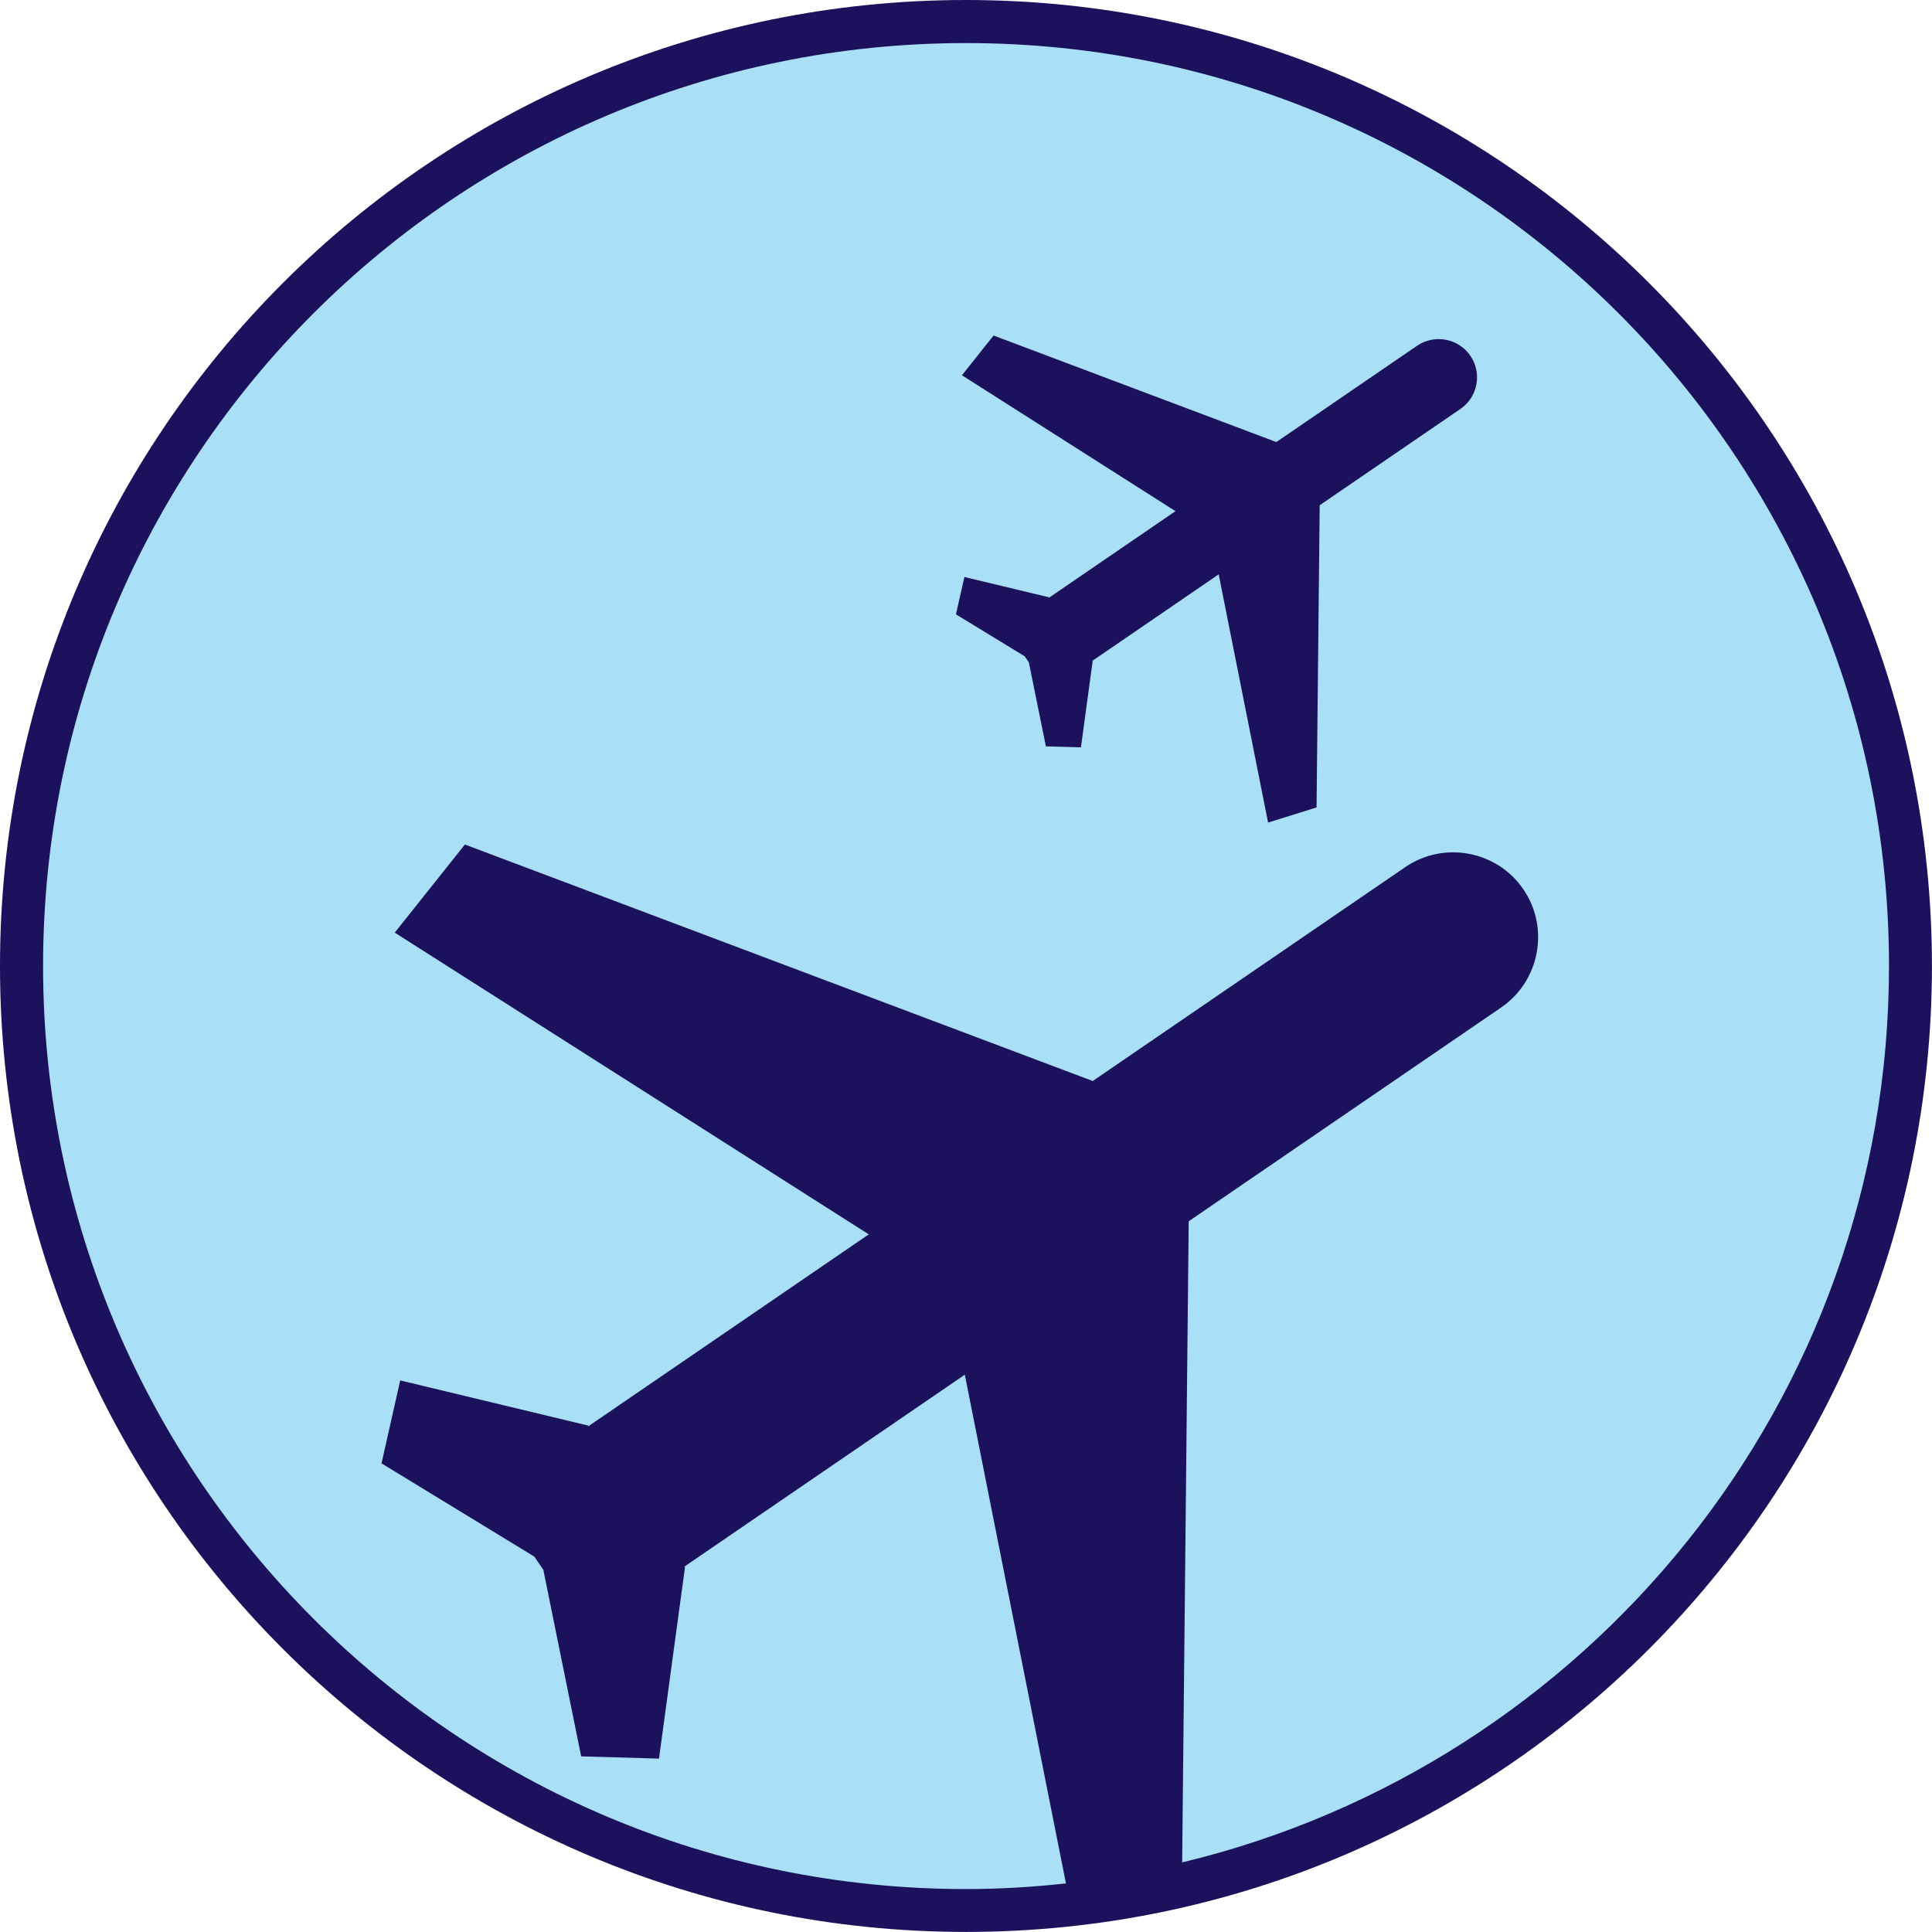
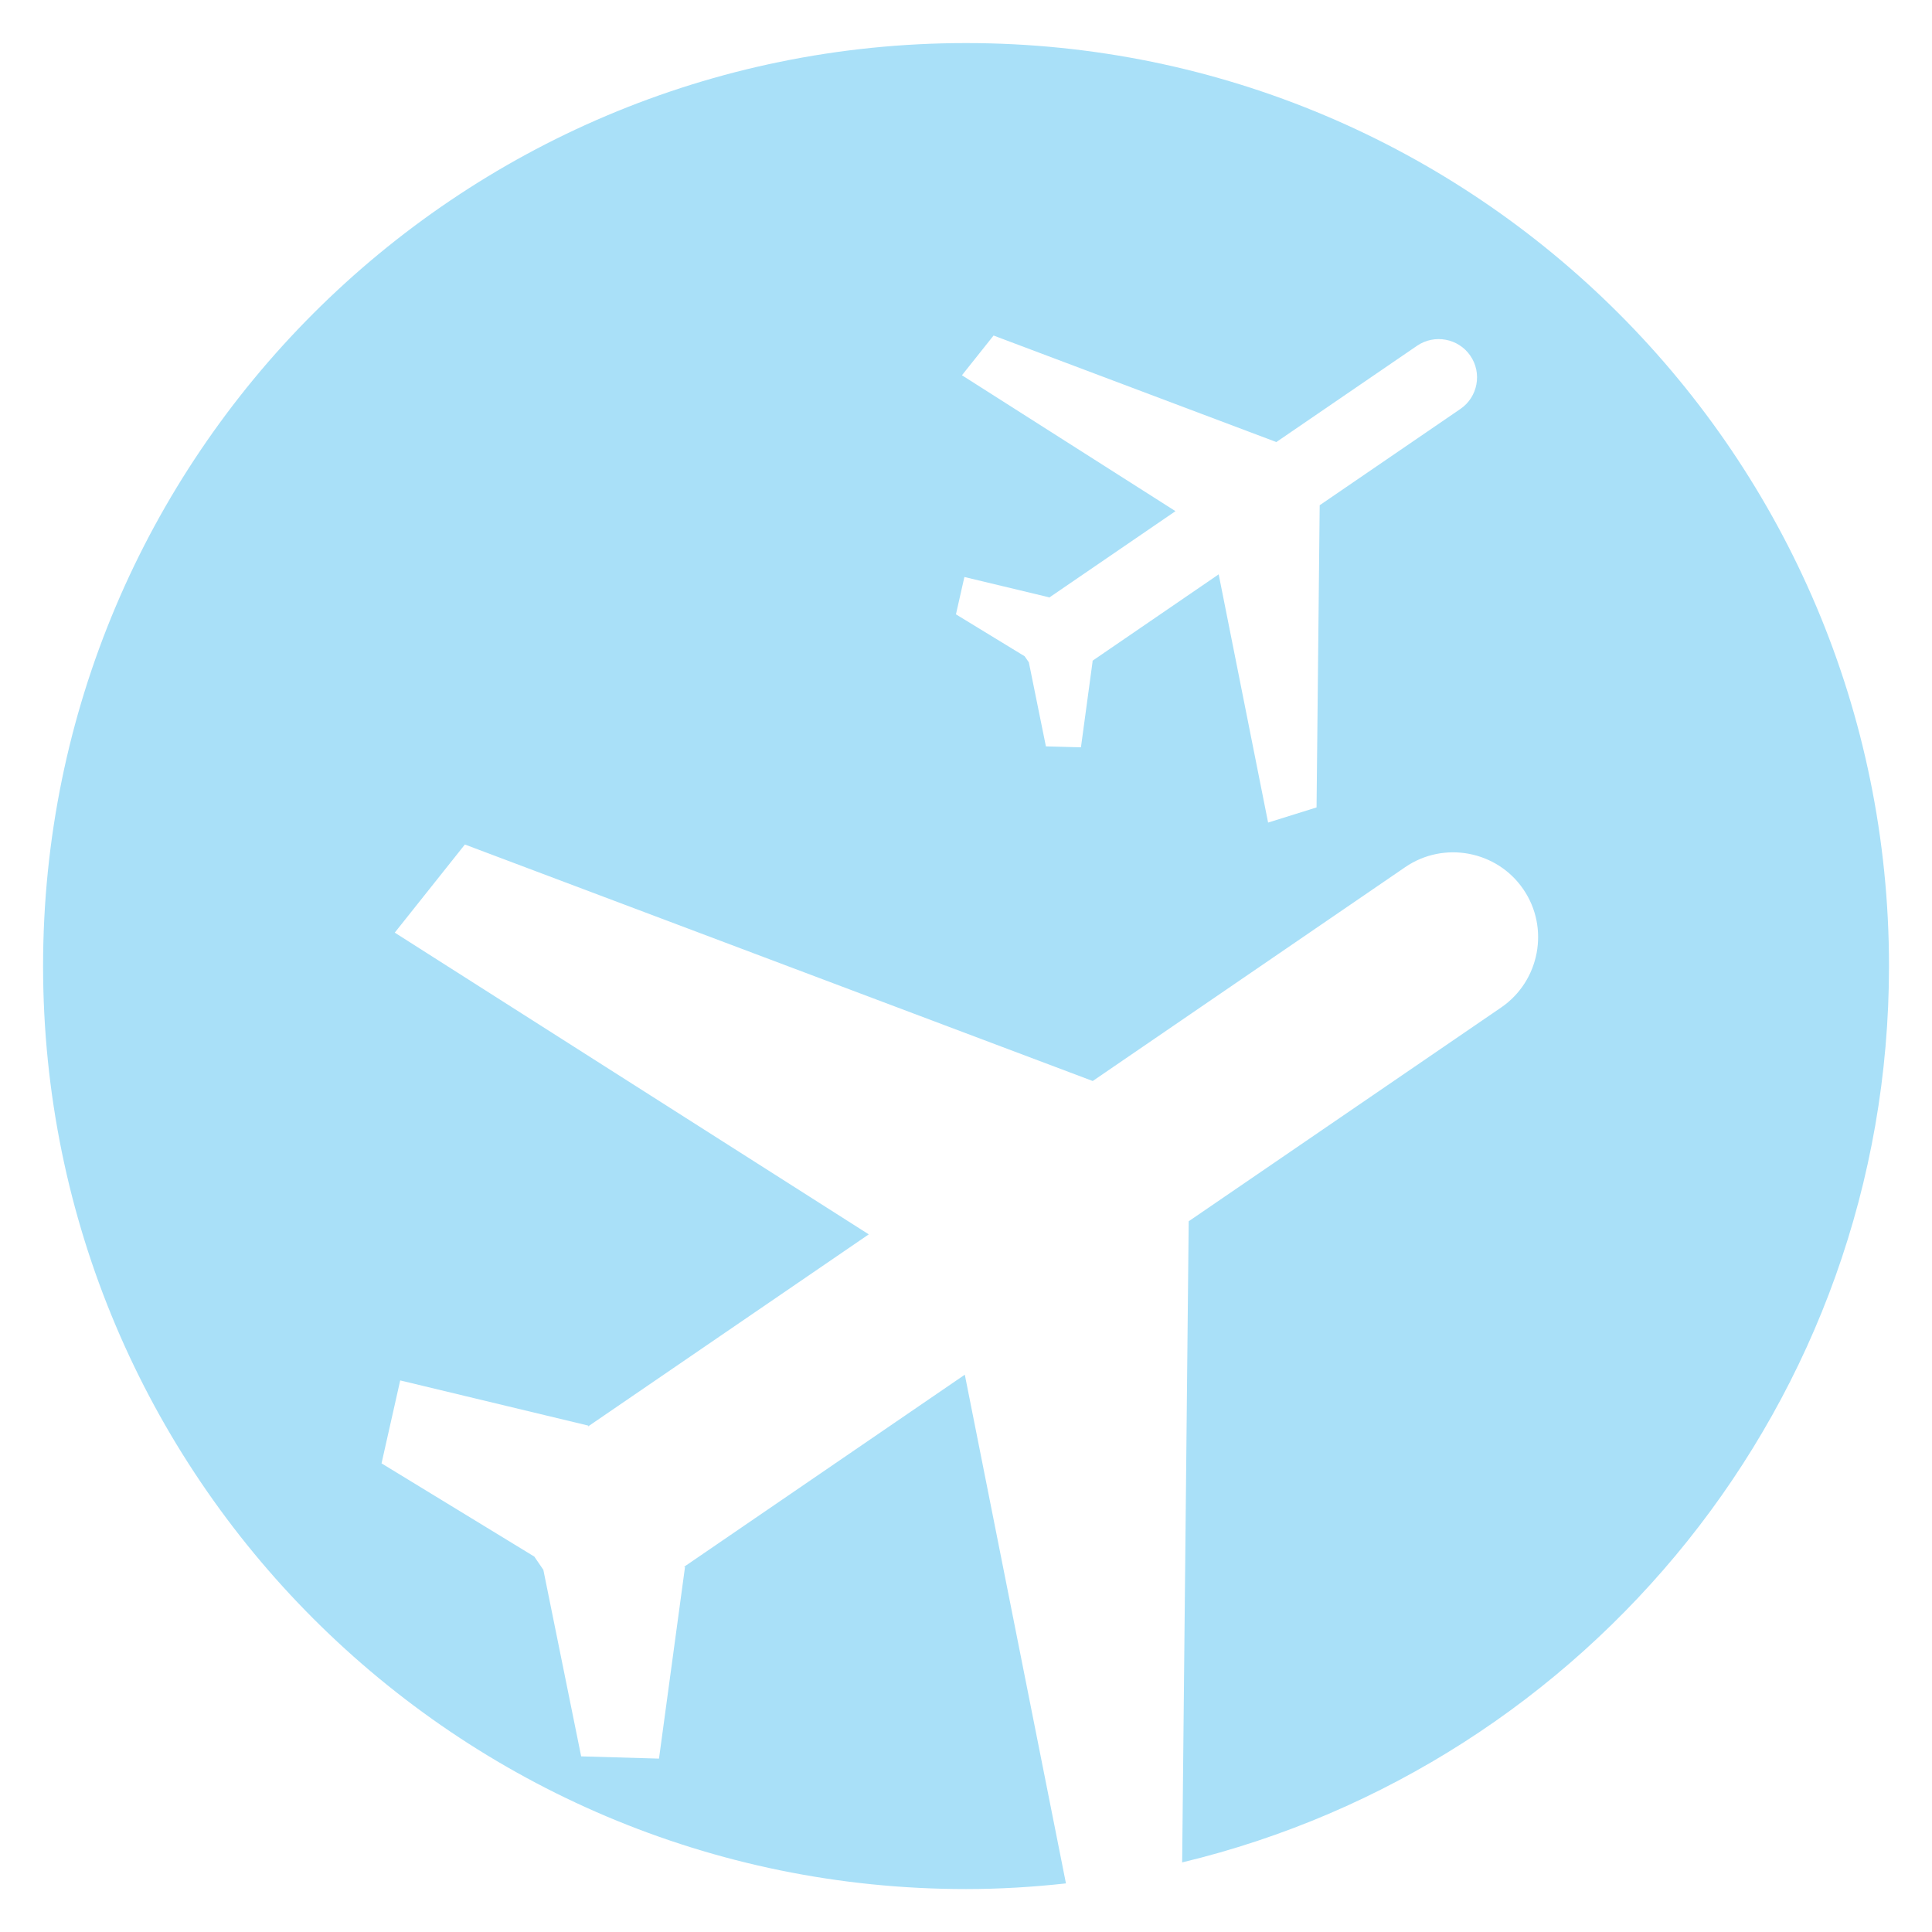
<svg xmlns="http://www.w3.org/2000/svg" version="1.1" id="Capa_1" x="0px" y="0px" viewBox="0 0 28.347 28.347" style="enable-background:new 0 0 28.347 28.347;" xml:space="preserve">
  <g>
-     <path style="fill:#1B115C;" d="M14.173,28.346c7.828,0,14.173-6.346,14.173-14.172C28.346,6.346,22.001,0,14.173,0   C6.346,0,0,6.346,0,14.174C0,22,6.346,28.346,14.173,28.346L14.173,28.346z" />
    <path style="fill:#A9E0F8;" d="M27.716,14.174c0-7.479-6.063-13.542-13.542-13.542c-7.479,0-13.542,6.063-13.542,13.542   c0,7.479,6.063,13.543,13.542,13.543c0.496,0,0.984-0.03,1.466-0.083l-1.484-7.464l-4.121,2.82l0.016,0l-0.382,2.813L8.527,25.77   l-0.554-2.733h0.002l-0.139-0.203l-0.001,0.002l-2.237-1.365l0.274-1.217l2.76,0.663l-0.006,0.014l4.121-2.82l-6.955-4.427   l1.029-1.293l9.212,3.47l4.585-3.138c0.566-0.388,1.346-0.242,1.733,0.325c0.388,0.566,0.241,1.346-0.325,1.734l-4.585,3.137   l-0.096,9.407C23.292,25.897,27.716,20.558,27.716,14.174L27.716,14.174z M21.428,6l-2.065,1.413l-0.046,4.434l-0.711,0.222   l-0.725-3.642l-1.856,1.271l0.007,0l-0.172,1.267l-0.514-0.014l-0.25-1.231h0.001l-0.063-0.091l0,0l-1.008-0.615l0.124-0.548   l1.243,0.298l-0.003,0.007l1.857-1.271l-3.133-1.994l0.464-0.583l4.149,1.563l2.065-1.413c0.255-0.174,0.606-0.109,0.781,0.146   C21.749,5.474,21.683,5.826,21.428,6L21.428,6z" />
  </g>
</svg>